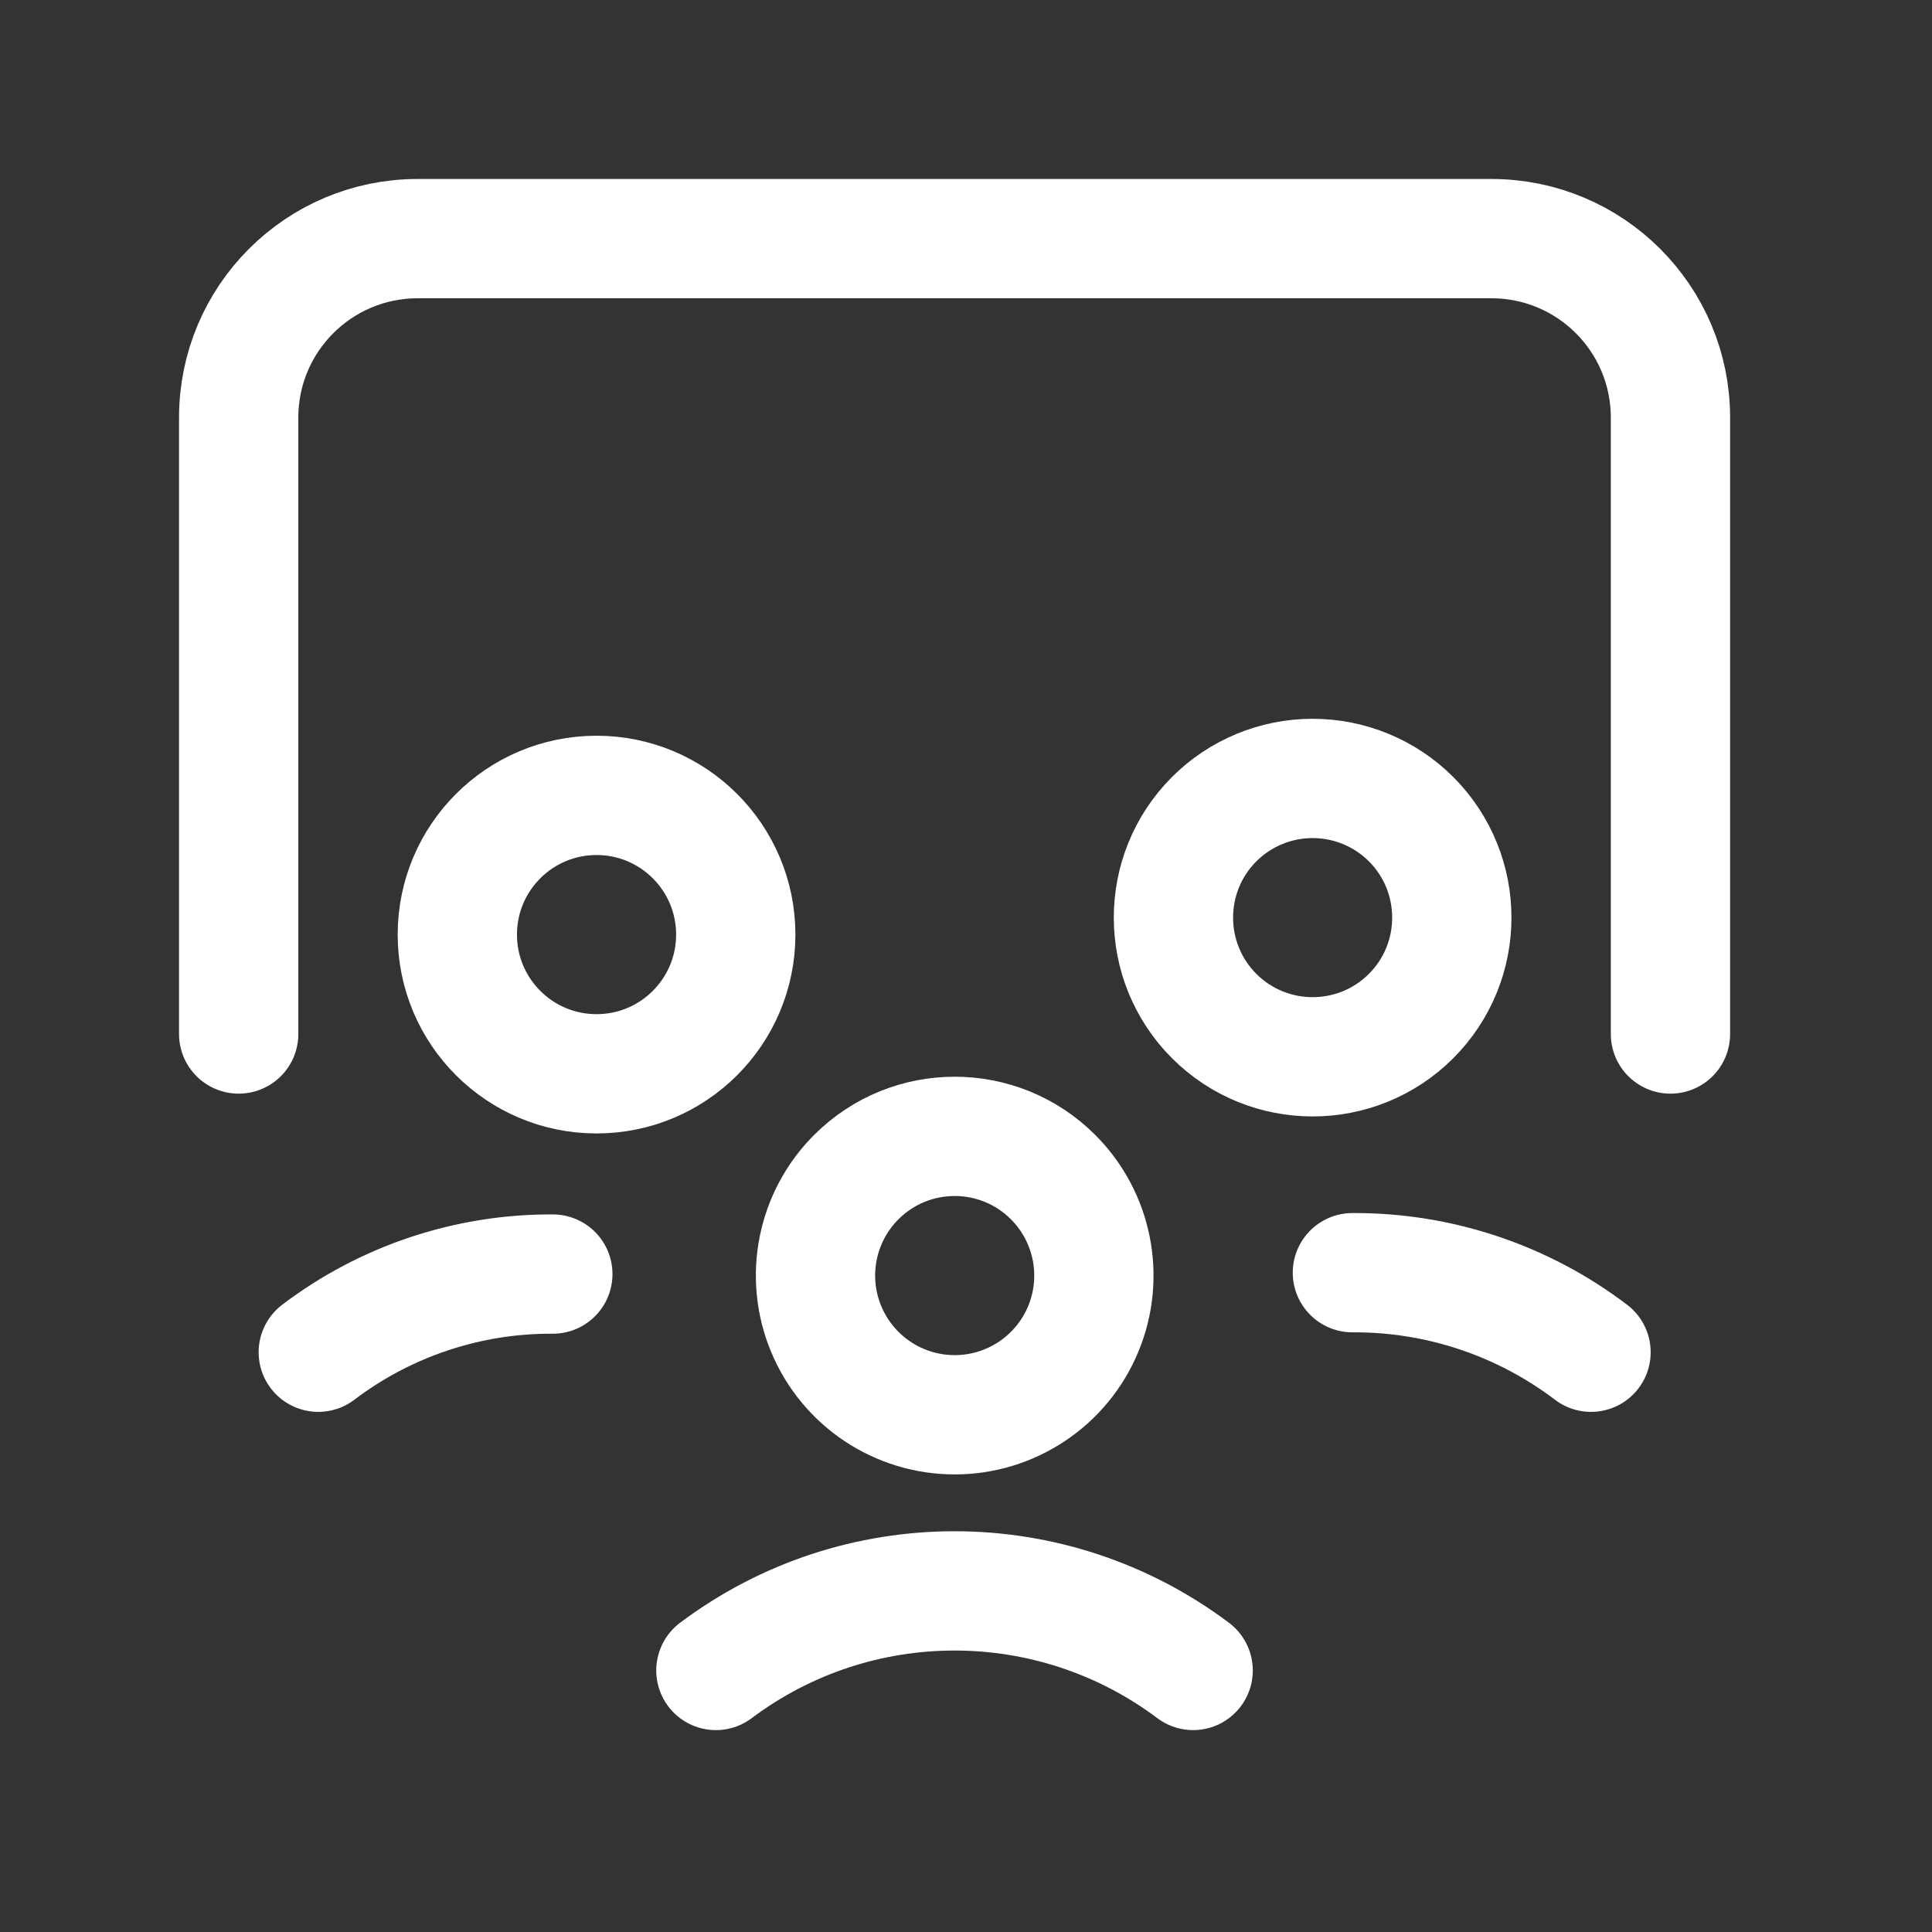
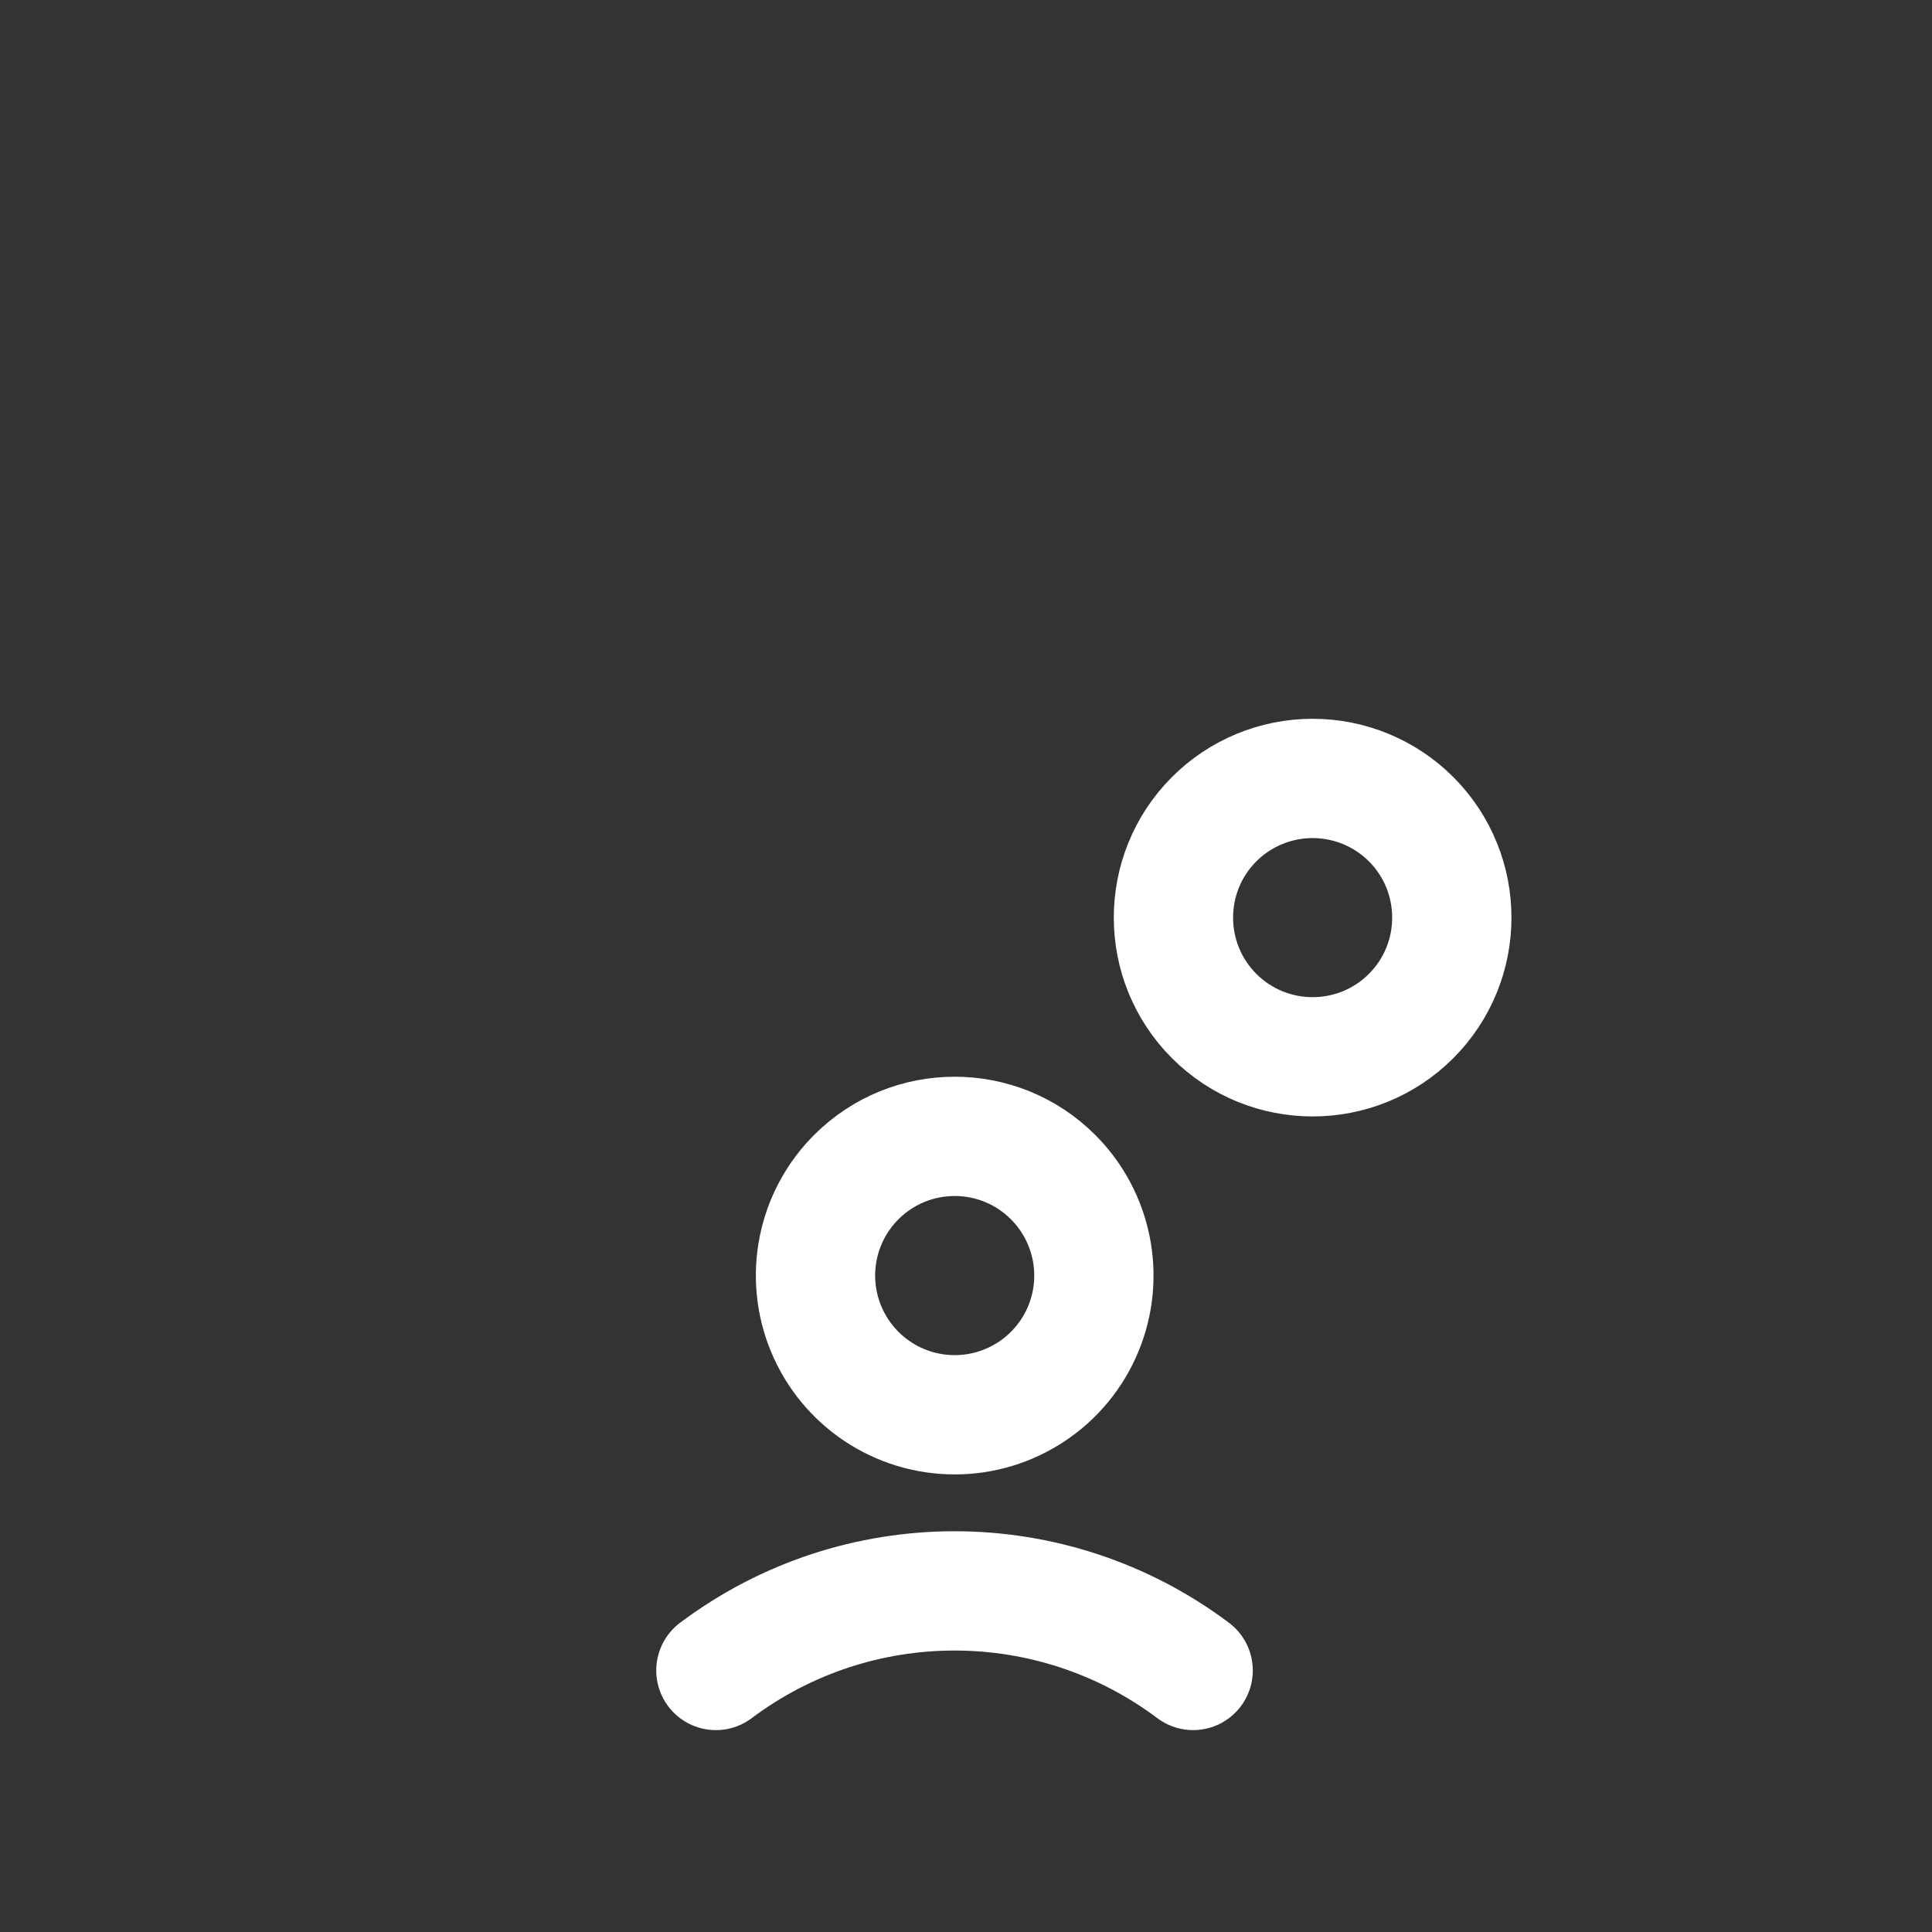
<svg xmlns="http://www.w3.org/2000/svg" width="35" height="35" viewBox="0 0 35 35" fill="none">
  <rect x="0" y="0" width="35" height="35" fill="#333333" stroke="none" />
  <path d="M19.078 21.325C19.799 22.046 20.015 23.131 19.625 24.073C19.235 25.015 18.315 25.63 17.295 25.63C16.275 25.63 15.356 25.015 14.966 24.073C14.575 23.131 14.791 22.046 15.512 21.325C16.497 20.34 18.093 20.34 19.078 21.325" stroke="white" stroke-width="2.161" stroke-linecap="round" stroke-linejoin="round" />
  <path d="M25.563 14.84C26.547 15.825 26.547 17.422 25.563 18.407C24.578 19.391 22.981 19.391 21.996 18.407C21.012 17.422 21.012 15.825 21.996 14.84C22.469 14.367 23.111 14.102 23.779 14.102C24.448 14.102 25.09 14.367 25.563 14.84" stroke="white" stroke-width="2.161" stroke-linecap="round" stroke-linejoin="round" />
-   <path d="M30.262 18.732V7.565C30.262 5.774 28.81 4.323 27.019 4.323H7.566C5.776 4.323 4.324 5.774 4.324 7.565V18.732" stroke="white" stroke-width="2.161" stroke-linecap="round" stroke-linejoin="round" />
-   <path d="M24.5 23.056C26.06 23.047 27.58 23.553 28.823 24.497" stroke="white" stroke-width="2.161" stroke-linecap="round" stroke-linejoin="round" />
-   <path d="M13.329 16.931C13.329 18.324 12.2 19.453 10.807 19.453C9.414 19.453 8.285 18.324 8.285 16.931C8.285 15.538 9.414 14.409 10.807 14.409C12.2 14.409 13.329 15.538 13.329 16.931" stroke="white" stroke-width="2.161" stroke-linecap="round" stroke-linejoin="round" />
-   <path d="M5.766 24.497C6.987 23.57 8.482 23.072 10.015 23.081" stroke="white" stroke-width="2.161" stroke-linecap="round" stroke-linejoin="round" />
  <path d="M21.615 30.262C19.053 28.34 15.53 28.34 12.969 30.262" stroke="white" stroke-width="2.161" stroke-linecap="round" stroke-linejoin="round" />
</svg>